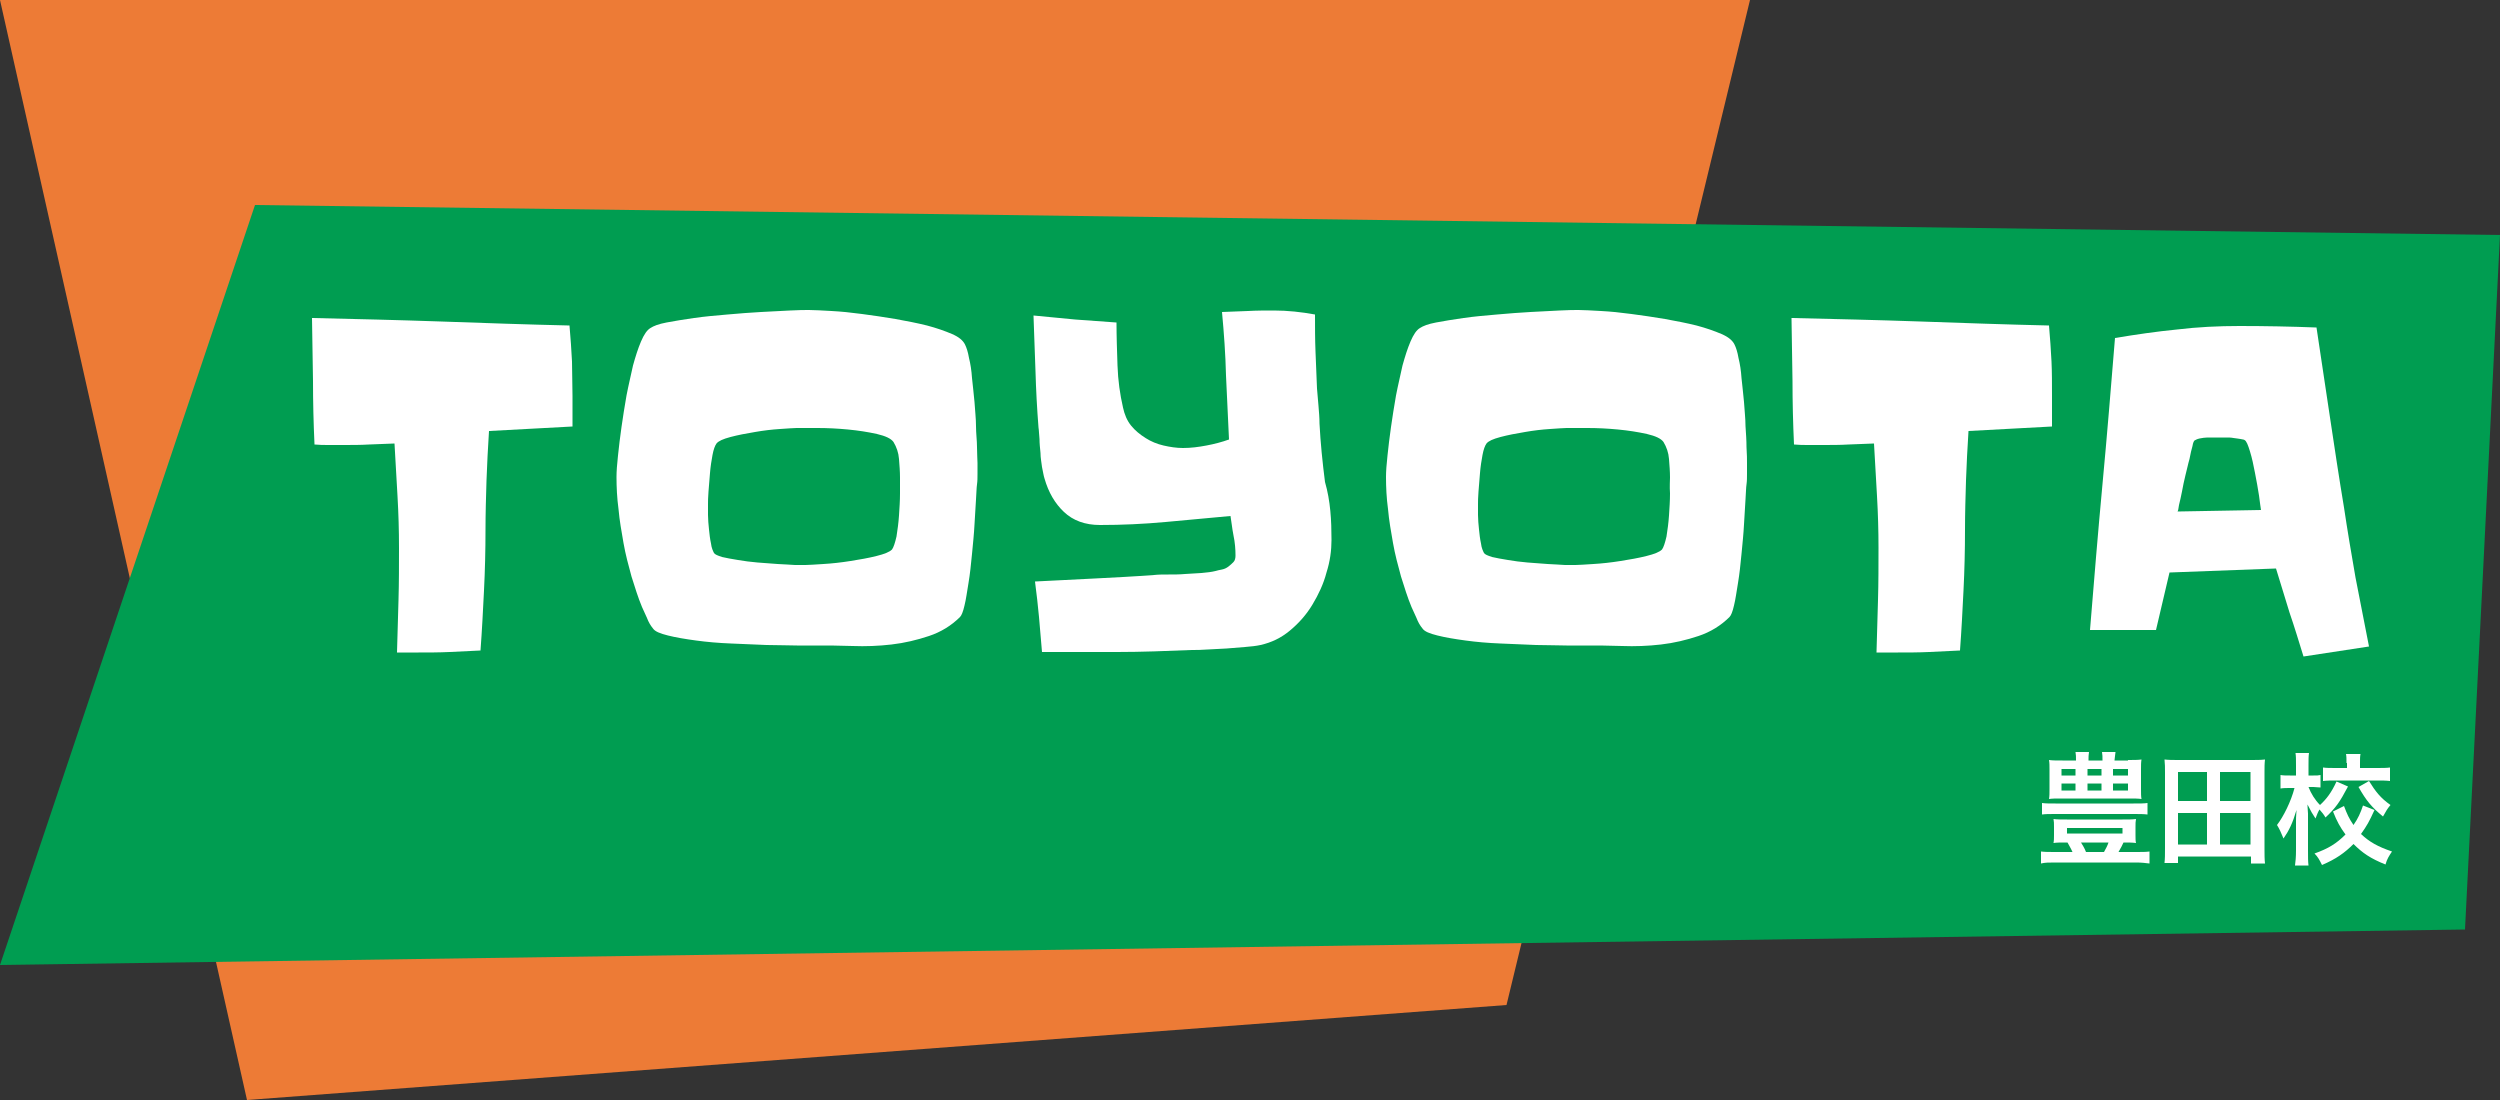
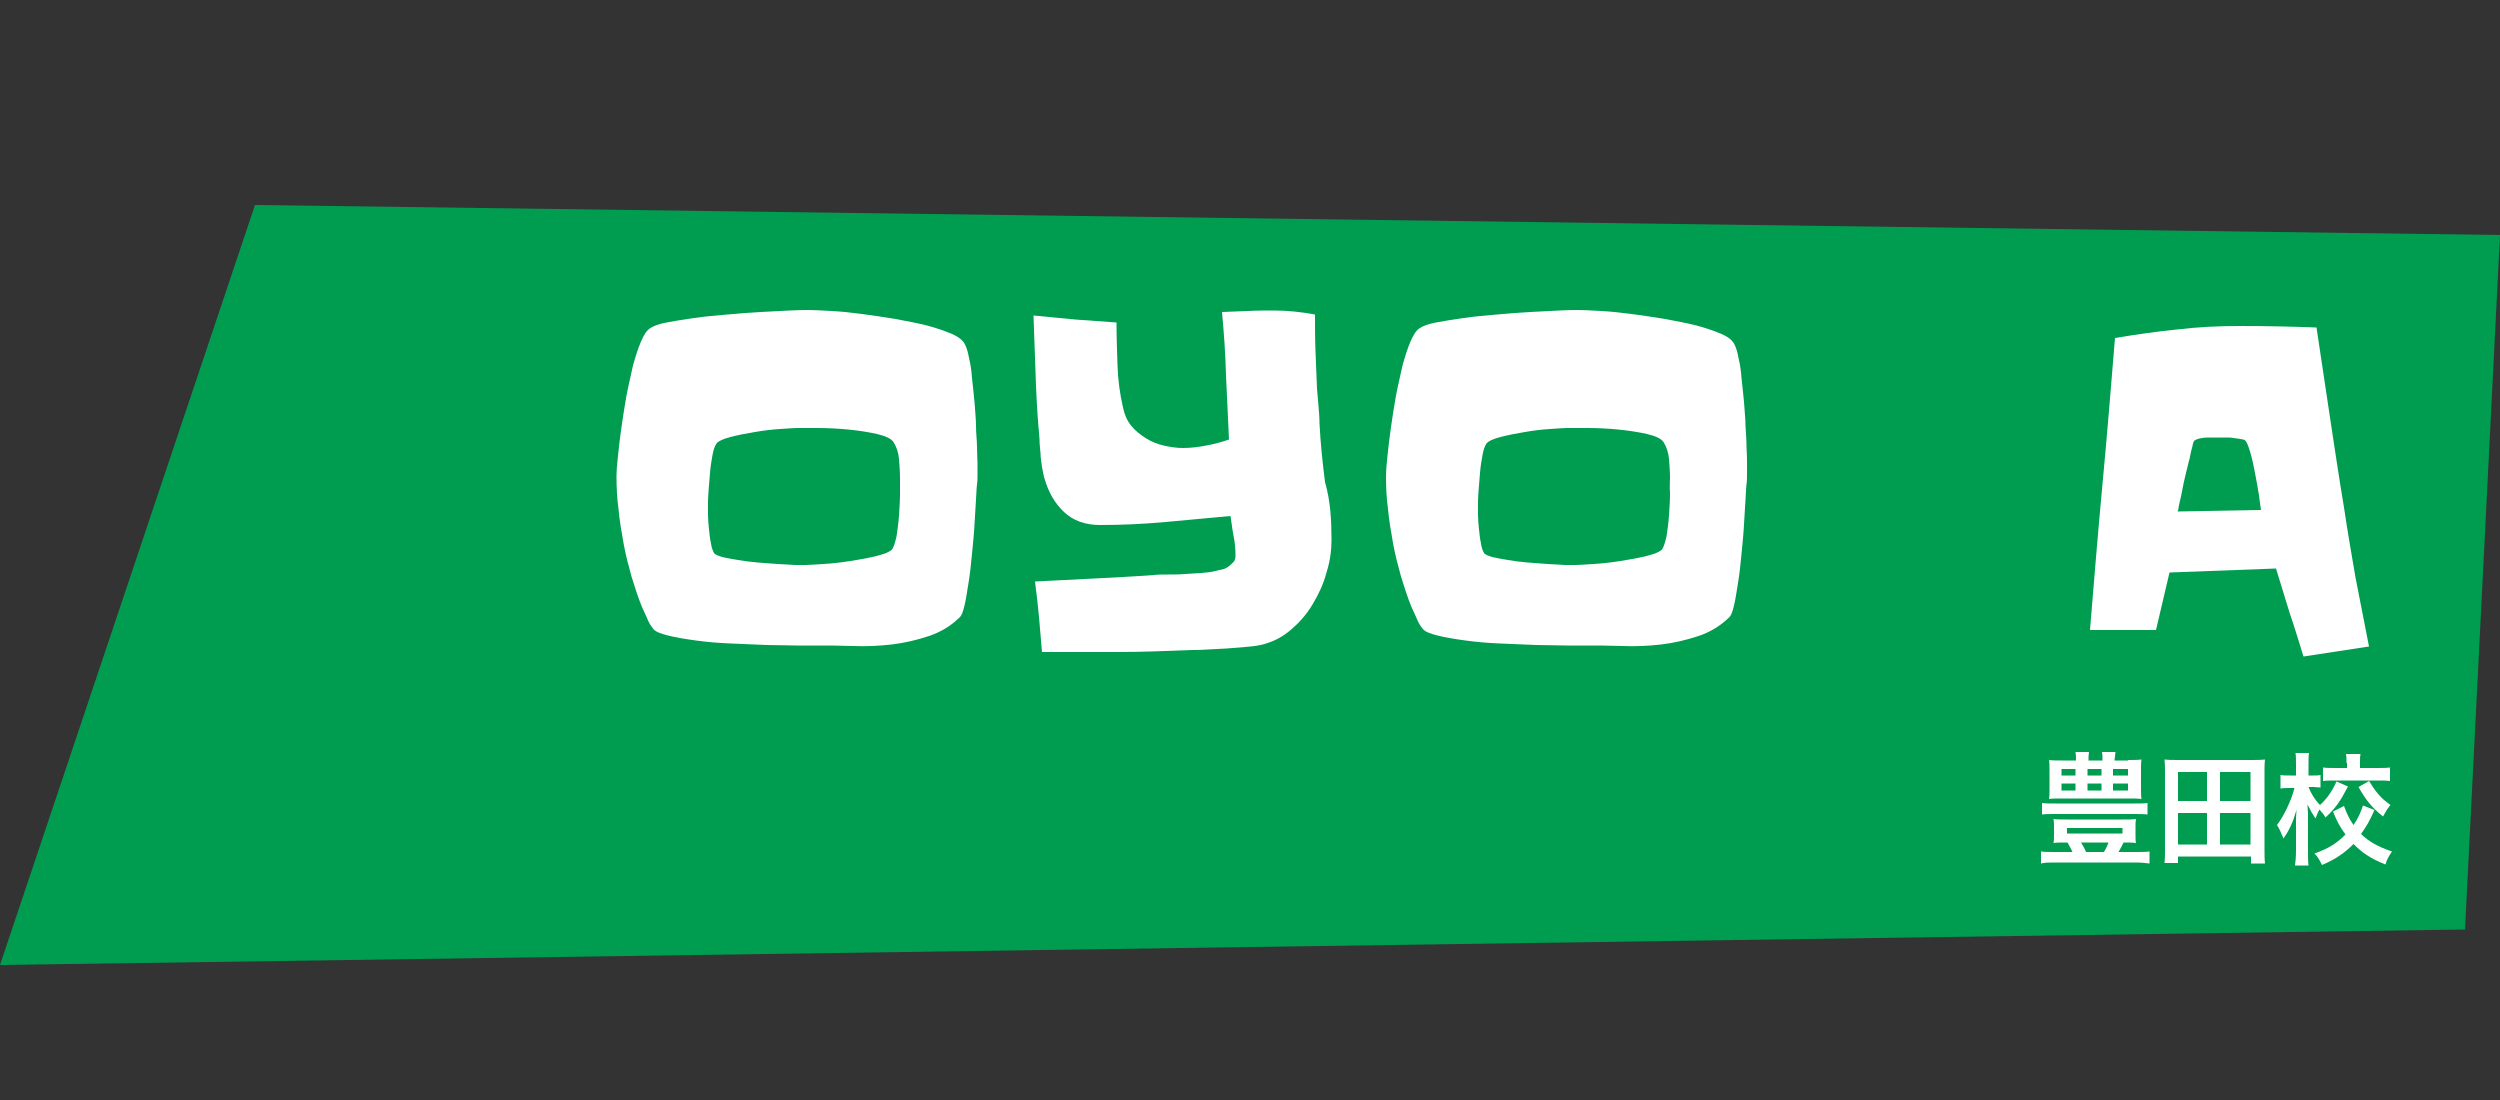
<svg xmlns="http://www.w3.org/2000/svg" version="1.1" id="レイヤー_1" x="0px" y="0px" viewBox="0 0 500 220" style="enable-background:new 0 0 500 220;" xml:space="preserve">
  <rect x="0" y="0" width="500" height="220" fill="#333333" stroke="none" />
  <style type="text/css">
	.st0{fill:#ED7B36;}
	.st1{fill:#009D51;}
	.st2{enable-background:new    ;}
	.st3{fill:#FFFFFF;}
</style>
-   <polygon class="st0" points="350,0 0,0 49.4,220 301.3,201 " />
  <polygon class="st1" points="51,41 0,193 493,185.9 500,47 " />
  <g class="st2">
-     <path class="st3" d="M114.5,79.2v6.1l-16.7,0.9c-0.2,3.3-0.4,6.7-0.5,9.9c-0.1,3.3-0.2,6.6-0.2,9.9c0,4-0.1,8.1-0.3,12.1   c-0.2,4-0.4,8-0.7,12c-2.1,0.1-4.2,0.2-6.2,0.3c-2.1,0.1-4.2,0.1-6.2,0.1c-0.8,0-1.5,0-2.2,0c-0.7,0-1.4,0-2.1,0   c0.1-3.5,0.2-7,0.3-10.5c0.1-3.5,0.1-7,0.1-10.4c0-3.5-0.1-6.9-0.3-10.4c-0.2-3.5-0.4-7-0.6-10.5c-1.7,0.1-3.4,0.1-5.1,0.2   c-1.7,0.1-3.4,0.1-5.1,0.1c-1,0-1.9,0-2.9,0s-1.9,0-2.9-0.1c-0.2-4.3-0.3-8.5-0.3-12.7c-0.1-4.2-0.1-8.4-0.2-12.6   c8.7,0.2,17.2,0.4,25.8,0.7c8.5,0.3,17.1,0.6,25.7,0.8c0.2,2.5,0.4,4.9,0.5,7.2C114.4,74.4,114.5,76.8,114.5,79.2z" />
    <path class="st3" d="M195.5,92.6c0,0.8,0,1.5,0,2.2c0,0.7,0,1.4-0.1,2.1c-0.1,0.6-0.1,1.6-0.2,3c-0.1,1.4-0.2,3.1-0.3,5   c-0.1,1.9-0.3,3.8-0.5,5.9c-0.2,2.1-0.4,4-0.7,5.8c-0.3,1.8-0.5,3.3-0.8,4.5c-0.3,1.3-0.6,2-0.9,2.3c-1.7,1.7-3.8,3-6.2,3.8   c-2.4,0.8-4.9,1.4-7.5,1.7c-2.6,0.3-5.2,0.4-7.8,0.3c-2.6-0.1-5-0.1-7.3-0.1c-0.8,0-2,0-3.8,0c-1.8,0-3.8-0.1-6.1-0.1   c-2.3-0.1-4.7-0.2-7.1-0.3c-2.5-0.1-4.8-0.3-7-0.6s-4-0.6-5.6-1c-1.6-0.4-2.6-0.8-3-1.4c-0.5-0.6-0.9-1.3-1.2-2.1   c-0.3-0.7-0.7-1.5-1-2.2c-0.8-1.9-1.4-3.9-2.1-6.1c-0.6-2.2-1.2-4.4-1.6-6.7c-0.4-2.3-0.8-4.5-1-6.8c-0.3-2.2-0.4-4.4-0.4-6.4   c0-1.1,0.1-2.5,0.3-4.3c0.2-1.8,0.4-3.7,0.7-5.7c0.3-2,0.6-4.1,1-6.3c0.4-2.1,0.9-4.1,1.3-6c0.5-1.8,1-3.4,1.6-4.8   c0.6-1.4,1.2-2.3,1.9-2.7c0.6-0.4,1.6-0.8,3.2-1.1c1.6-0.3,3.4-0.6,5.5-0.9c2.1-0.3,4.3-0.5,6.7-0.7c2.4-0.2,4.6-0.4,6.7-0.5   c2.1-0.1,4.1-0.2,5.8-0.3c1.7-0.1,3-0.1,3.8-0.1c1.1,0,2.6,0.1,4.5,0.2c1.9,0.1,3.9,0.3,6.1,0.6c2.2,0.3,4.4,0.6,6.7,1   c2.2,0.4,4.3,0.8,6.3,1.3c1.9,0.5,3.6,1.1,5,1.7c1.4,0.6,2.2,1.3,2.6,2.1c0.3,0.6,0.6,1.5,0.8,2.7c0.3,1.2,0.5,2.5,0.6,4   c0.2,1.5,0.3,3.1,0.5,4.8c0.1,1.7,0.3,3.3,0.3,4.8s0.2,2.9,0.2,4.2C195.4,90.9,195.5,91.9,195.5,92.6z M180,95.5   c0-1.2-0.1-2.4-0.2-3.7c-0.1-1.3-0.5-2.4-1.1-3.4c-0.5-0.7-1.6-1.2-3.3-1.6c-1.8-0.4-3.7-0.7-5.8-0.9c-2.1-0.2-4.1-0.3-6.1-0.3   c-2,0-3.3,0-4.2,0c-0.6,0-1.7,0.1-3.3,0.2c-1.6,0.1-3.3,0.3-5,0.6c-1.8,0.3-3.4,0.6-4.9,1c-1.5,0.4-2.4,0.8-2.8,1.3   c-0.3,0.4-0.6,1.2-0.8,2.3c-0.2,1.1-0.4,2.3-0.5,3.6c-0.1,1.3-0.2,2.5-0.3,3.7c-0.1,1.2-0.1,2-0.1,2.6c0,0.5,0,1.2,0,2.1   c0,0.9,0.1,1.9,0.2,2.9c0.1,1,0.2,1.9,0.4,2.8c0.1,0.9,0.4,1.5,0.6,1.9c0.2,0.3,0.7,0.5,1.6,0.8c0.9,0.2,1.9,0.4,3.2,0.6   c1.2,0.2,2.6,0.4,3.9,0.5c1.4,0.1,2.7,0.2,4,0.3c1.3,0.1,2.5,0.1,3.5,0.2c1,0,1.7,0,2.1,0c0.7,0,1.9-0.1,3.6-0.2   c1.7-0.1,3.5-0.3,5.4-0.6c1.9-0.3,3.6-0.6,5.2-1c1.6-0.4,2.6-0.8,3.1-1.3c0.3-0.4,0.6-1.3,0.9-2.6c0.2-1.3,0.4-2.7,0.5-4.2   c0.1-1.5,0.2-3,0.2-4.4C180,97.2,180,96.1,180,95.5z" />
    <path class="st3" d="M266.3,108c0,2.1-0.3,4.3-1,6.5c-0.6,2.3-1.6,4.4-2.8,6.4c-1.2,2-2.7,3.7-4.5,5.2c-1.8,1.5-3.7,2.4-5.9,2.9   c-0.9,0.2-1.9,0.3-3.1,0.4c-1.2,0.1-2.4,0.2-3.7,0.3c-1.3,0.1-2.5,0.1-3.8,0.2c-1.2,0.1-2.3,0.1-3.2,0.1c-5,0.2-9.9,0.4-14.9,0.4   c-5,0-9.9,0-15,0c-0.2-2.4-0.4-4.7-0.6-7c-0.2-2.3-0.5-4.7-0.8-7.1c4-0.2,7.9-0.4,11.9-0.6c3.9-0.2,7.9-0.4,11.9-0.7   c0.9-0.1,1.8-0.1,2.9-0.1c1.1,0,2.2,0,3.3-0.1c1.1-0.1,2.2-0.1,3.3-0.2c1.1-0.1,2-0.2,2.8-0.4c0.3-0.1,0.8-0.2,1.3-0.3   c0.5-0.1,0.9-0.3,1.3-0.6c0.4-0.3,0.7-0.6,1-0.9c0.3-0.3,0.4-0.8,0.4-1.3c0-1.2-0.1-2.6-0.4-4c-0.3-1.5-0.4-2.8-0.6-3.9   c-4.3,0.4-8.7,0.8-13,1.2c-4.4,0.4-8.7,0.6-13.1,0.6c-3,0-5.4-0.9-7.2-2.6c-1.8-1.7-3.1-3.9-3.9-6.7c-0.2-0.6-0.3-1.4-0.5-2.3   c-0.1-0.9-0.3-1.8-0.3-2.8c-0.1-1-0.2-1.9-0.2-2.8c-0.1-0.9-0.1-1.7-0.2-2.3c-0.3-3.8-0.5-7.6-0.6-11.2c-0.1-3.7-0.3-7.4-0.4-11.2   c2.8,0.3,5.5,0.5,8.3,0.8c2.8,0.2,5.6,0.4,8.3,0.6c0,2.7,0.1,5.6,0.2,8.6c0.1,3,0.5,5.8,1.1,8.4c0.3,1.4,0.8,2.6,1.6,3.6   c0.8,1,1.8,1.8,2.9,2.5c1.1,0.7,2.3,1.2,3.6,1.5c1.3,0.3,2.6,0.5,3.9,0.5c1.6,0,3.1-0.2,4.7-0.5c1.6-0.3,3.1-0.7,4.5-1.2   c-0.2-4.3-0.4-8.6-0.6-12.8c-0.1-4.2-0.4-8.4-0.8-12.7c1.7-0.1,3.5-0.1,5.2-0.2c1.7-0.1,3.5-0.1,5.2-0.1c2.7,0,5.5,0.3,8.2,0.8   c0,2.5,0,5,0.1,7.4c0.1,2.5,0.2,5,0.3,7.4c0.1,1.2,0.2,2.3,0.3,3.5c0.1,1.2,0.2,2.4,0.2,3.5c0.2,3.9,0.6,7.8,1.1,11.7   C266.1,100.2,266.3,104.1,266.3,108z" />
    <path class="st3" d="M349.4,92.6c0,0.8,0,1.5,0,2.2c0,0.7,0,1.4-0.1,2.1c-0.1,0.6-0.1,1.6-0.2,3c-0.1,1.4-0.2,3.1-0.3,5   c-0.1,1.9-0.3,3.8-0.5,5.9c-0.2,2.1-0.4,4-0.7,5.8c-0.3,1.8-0.5,3.3-0.8,4.5c-0.3,1.3-0.6,2-0.9,2.3c-1.7,1.7-3.8,3-6.2,3.8   c-2.4,0.8-4.9,1.4-7.5,1.7c-2.6,0.3-5.2,0.4-7.8,0.3c-2.6-0.1-5-0.1-7.3-0.1c-0.8,0-2,0-3.8,0c-1.8,0-3.8-0.1-6.1-0.1   c-2.3-0.1-4.7-0.2-7.1-0.3c-2.5-0.1-4.8-0.3-7-0.6c-2.2-0.3-4-0.6-5.6-1c-1.6-0.4-2.6-0.8-3-1.4c-0.5-0.6-0.9-1.3-1.2-2.1   c-0.3-0.7-0.7-1.5-1-2.2c-0.8-1.9-1.4-3.9-2.1-6.1c-0.6-2.2-1.2-4.4-1.6-6.7c-0.4-2.3-0.8-4.5-1-6.8c-0.3-2.2-0.4-4.4-0.4-6.4   c0-1.1,0.1-2.5,0.3-4.3c0.2-1.8,0.4-3.7,0.7-5.7c0.3-2,0.6-4.1,1-6.3c0.4-2.1,0.9-4.1,1.3-6c0.5-1.8,1-3.4,1.6-4.8   c0.6-1.4,1.2-2.3,1.9-2.7c0.6-0.4,1.6-0.8,3.2-1.1c1.6-0.3,3.4-0.6,5.5-0.9c2.1-0.3,4.3-0.5,6.7-0.7c2.4-0.2,4.6-0.4,6.7-0.5   c2.1-0.1,4.1-0.2,5.8-0.3c1.7-0.1,3-0.1,3.8-0.1c1.1,0,2.6,0.1,4.5,0.2c1.9,0.1,3.9,0.3,6.1,0.6c2.2,0.3,4.4,0.6,6.7,1   c2.2,0.4,4.3,0.8,6.3,1.3c1.9,0.5,3.6,1.1,5,1.7c1.4,0.6,2.2,1.3,2.6,2.1c0.3,0.6,0.6,1.5,0.8,2.7c0.3,1.2,0.5,2.5,0.6,4   c0.2,1.5,0.3,3.1,0.5,4.8c0.1,1.7,0.3,3.3,0.3,4.8c0.1,1.5,0.2,2.9,0.2,4.2C349.4,90.9,349.4,91.9,349.4,92.6z M334,95.5   c0-1.2-0.1-2.4-0.2-3.7c-0.1-1.3-0.5-2.4-1.1-3.4c-0.5-0.7-1.6-1.2-3.3-1.6c-1.8-0.4-3.7-0.7-5.8-0.9c-2.1-0.2-4.1-0.3-6.1-0.3   c-2,0-3.3,0-4.2,0c-0.6,0-1.7,0.1-3.3,0.2c-1.6,0.1-3.3,0.3-5,0.6c-1.8,0.3-3.4,0.6-4.9,1c-1.5,0.4-2.4,0.8-2.8,1.3   c-0.3,0.4-0.6,1.2-0.8,2.3c-0.2,1.1-0.4,2.3-0.5,3.6c-0.1,1.3-0.2,2.5-0.3,3.7c-0.1,1.2-0.1,2-0.1,2.6c0,0.5,0,1.2,0,2.1   c0,0.9,0.1,1.9,0.2,2.9c0.1,1,0.2,1.9,0.4,2.8c0.1,0.9,0.4,1.5,0.6,1.9c0.2,0.3,0.7,0.5,1.6,0.8c0.9,0.2,1.9,0.4,3.2,0.6   c1.2,0.2,2.6,0.4,3.9,0.5c1.4,0.1,2.7,0.2,4,0.3c1.3,0.1,2.5,0.1,3.5,0.2c1,0,1.7,0,2.1,0c0.7,0,1.9-0.1,3.6-0.2   c1.7-0.1,3.5-0.3,5.4-0.6c1.9-0.3,3.6-0.6,5.2-1c1.6-0.4,2.6-0.8,3.1-1.3c0.3-0.4,0.6-1.3,0.9-2.6c0.2-1.3,0.4-2.7,0.5-4.2   c0.1-1.5,0.2-3,0.2-4.4C333.9,97.2,334,96.1,334,95.5z" />
-     <path class="st3" d="M410.4,79.2v6.1l-16.7,0.9c-0.2,3.3-0.4,6.7-0.5,9.9c-0.1,3.3-0.2,6.6-0.2,9.9c0,4-0.1,8.1-0.3,12.1   s-0.4,8-0.7,12c-2.1,0.1-4.2,0.2-6.2,0.3c-2.1,0.1-4.2,0.1-6.2,0.1c-0.8,0-1.5,0-2.2,0c-0.7,0-1.4,0-2.1,0c0.1-3.5,0.2-7,0.3-10.5   c0.1-3.5,0.1-7,0.1-10.4c0-3.5-0.1-6.9-0.3-10.4c-0.2-3.5-0.4-7-0.6-10.5c-1.7,0.1-3.4,0.1-5.1,0.2c-1.7,0.1-3.4,0.1-5.1,0.1   c-1,0-1.9,0-2.9,0c-1,0-1.9,0-2.9-0.1c-0.2-4.3-0.3-8.5-0.3-12.7c-0.1-4.2-0.1-8.4-0.2-12.6c8.7,0.2,17.2,0.4,25.8,0.7   c8.5,0.3,17.1,0.6,25.7,0.8c0.2,2.5,0.4,4.9,0.5,7.2C410.4,74.4,410.4,76.8,410.4,79.2z" />
    <path class="st3" d="M473.8,129.3l-13.1,2c-0.9-2.9-1.8-5.9-2.8-8.8c-0.9-2.9-1.8-5.8-2.7-8.8l-21.3,0.8l-2.7,11.5H418   c0.8-9.8,1.6-19.6,2.5-29.2s1.7-19.4,2.5-29.2c4.2-0.7,8.3-1.3,12.4-1.7c4.1-0.5,8.3-0.7,12.5-0.7c5.1,0,10.3,0.1,15.4,0.3   c0.9,6,1.8,12,2.7,18c0.9,6,1.8,12,2.8,18c0.7,4.7,1.5,9.4,2.3,14C472,120,472.9,124.6,473.8,129.3z M452.2,102   c-0.1-0.5-0.2-1.5-0.4-2.9c-0.2-1.4-0.5-2.9-0.8-4.5c-0.3-1.6-0.6-3-1-4.3c-0.4-1.3-0.7-2.1-1.1-2.3c-0.1-0.1-0.4-0.1-0.8-0.2   s-0.9-0.1-1.4-0.2c-0.5-0.1-1-0.1-1.4-0.1c-0.5,0-0.8,0-1,0c-0.3,0-0.7,0-1.2,0c-0.5,0-1,0-1.6,0c-0.5,0-1.1,0.1-1.6,0.2   c-0.5,0.1-0.8,0.3-1,0.4c-0.1,0.1-0.3,0.4-0.4,1.1c-0.2,0.7-0.4,1.5-0.6,2.6c-0.3,1-0.5,2.1-0.8,3.2c-0.3,1.2-0.5,2.2-0.7,3.3   c-0.2,1-0.4,1.9-0.6,2.7c-0.1,0.8-0.2,1.2-0.3,1.3L452.2,102z" />
  </g>
  <g class="st2">
-     <path class="st3" d="M413.2,168.5c-1.2,0-1.8,0-2.5,0.1c0.1-0.5,0.1-1,0.1-1.6v-1.6c0-0.7,0-1.1-0.1-1.6c0.7,0.1,1.6,0.1,2.7,0.1   h11.1c1.1,0,2,0,2.7-0.1c-0.1,0.5-0.1,0.9-0.1,1.6v1.6c0,0.7,0,1.2,0.1,1.6c-0.8-0.1-1.5-0.1-2.5-0.1c-0.3,0.7-0.5,1-1,1.9h3.5   c1.2,0,2,0,2.7-0.1v2.4c-0.8-0.1-1.6-0.2-2.7-0.2h-16.2c-1.2,0-2,0-2.8,0.2v-2.4c0.8,0.1,1.6,0.1,2.8,0.1h3.5   c-0.4-0.9-0.7-1.3-1-1.9H413.2z M429.5,162.9c-0.8-0.1-1.6-0.1-2.8-0.1h-15.6c-1.2,0-2,0-2.7,0.1v-2.3c0.7,0.1,1.5,0.1,2.7,0.1   h15.6c1.3,0,2.1,0,2.8-0.1V162.9z M425.6,152c1.2,0,1.9,0,2.7-0.1c-0.1,0.6-0.1,1.1-0.1,2v3.8c0,1,0,1.6,0.1,2.1   c-0.7-0.1-1.4-0.1-2.5-0.1h-13.5c-1.3,0-1.8,0-2.5,0.1c0.1-0.6,0.1-1.1,0.1-2.1V154c0-0.9,0-1.4-0.1-2c0.7,0.1,1.5,0.1,2.7,0.1h2.7   c0-0.8,0-1.1-0.1-1.7h2.7c-0.1,0.6-0.1,1-0.1,1.7h2.8c0-0.8,0-1.1-0.1-1.7h2.7c-0.1,0.6-0.1,1-0.2,1.7H425.6z M412.3,153.8v1.3h2.8   v-1.3H412.3z M412.3,156.7v1.4h2.8v-1.4H412.3z M413.4,166.7h11.1v-1.1h-11.1V166.7z M416.2,168.5c0.3,0.5,0.7,1.1,1,1.9h3.6   c0.4-0.7,0.7-1.3,0.9-1.9H416.2z M417.5,155.1h2.8v-1.3h-2.8V155.1z M417.5,158.1h2.8v-1.4h-2.8V158.1z M422.6,155.1h3v-1.3h-3   V155.1z M422.6,158.1h3v-1.4h-3V158.1z" />
+     <path class="st3" d="M413.2,168.5c-1.2,0-1.8,0-2.5,0.1c0.1-0.5,0.1-1,0.1-1.6v-1.6c0-0.7,0-1.1-0.1-1.6c0.7,0.1,1.6,0.1,2.7,0.1   h11.1c1.1,0,2,0,2.7-0.1c-0.1,0.5-0.1,0.9-0.1,1.6v1.6c0,0.7,0,1.2,0.1,1.6c-0.8-0.1-1.5-0.1-2.5-0.1c-0.3,0.7-0.5,1-1,1.9h3.5   c1.2,0,2,0,2.7-0.1v2.4c-0.8-0.1-1.6-0.2-2.7-0.2h-16.2c-1.2,0-2,0-2.8,0.2v-2.4c0.8,0.1,1.6,0.1,2.8,0.1h3.5   c-0.4-0.9-0.7-1.3-1-1.9H413.2z M429.5,162.9c-0.8-0.1-1.6-0.1-2.8-0.1h-15.6c-1.2,0-2,0-2.7,0.1v-2.3c0.7,0.1,1.5,0.1,2.7,0.1   h15.6c1.3,0,2.1,0,2.8-0.1V162.9z M425.6,152c1.2,0,1.9,0,2.7-0.1c-0.1,0.6-0.1,1.1-0.1,2v3.8c0,1,0,1.6,0.1,2.1   c-0.7-0.1-1.4-0.1-2.5-0.1h-13.5c-1.3,0-1.8,0-2.5,0.1c0.1-0.6,0.1-1.1,0.1-2.1V154c0-0.9,0-1.4-0.1-2c0.7,0.1,1.5,0.1,2.7,0.1h2.7   c0-0.8,0-1.1-0.1-1.7h2.7c-0.1,0.6-0.1,1-0.1,1.7h2.8c0-0.8,0-1.1-0.1-1.7h2.7c-0.1,0.6-0.1,1-0.2,1.7H425.6z M412.3,153.8v1.3h2.8   v-1.3H412.3z M412.3,156.7v1.4h2.8v-1.4H412.3z M413.4,166.7h11.1v-1.1h-11.1z M416.2,168.5c0.3,0.5,0.7,1.1,1,1.9h3.6   c0.4-0.7,0.7-1.3,0.9-1.9H416.2z M417.5,155.1h2.8v-1.3h-2.8V155.1z M417.5,158.1h2.8v-1.4h-2.8V158.1z M422.6,155.1h3v-1.3h-3   V155.1z M422.6,158.1h3v-1.4h-3V158.1z" />
    <path class="st3" d="M450.2,172.6v-1.3h-14.6v1.3h-2.7c0.1-0.9,0.1-1.7,0.1-3v-15.1c0-1,0-1.7-0.1-2.6c0.9,0.1,1.7,0.1,2.8,0.1   h14.5c1.1,0,1.9,0,2.8-0.1c-0.1,0.8-0.1,1.5-0.1,2.6v15.2c0,1.2,0,2.2,0.1,3H450.2z M435.6,160.2h5.8v-5.8h-5.8V160.2z    M435.6,168.9h5.8v-6.3h-5.8V168.9z M444,160.2h6.1v-5.8H444V160.2z M444,168.9h6.1v-6.3H444V168.9z" />
    <path class="st3" d="M469.6,157.3c-1.7,3.2-2.4,4.2-4.5,6.2c-0.4-0.7-0.7-1-1.2-1.6c-0.3,0.5-0.5,1-0.8,1.8   c-0.6-0.9-0.9-1.4-1.6-2.8c0,0.4,0,0.4,0.1,1.8c0,0.1,0,1.3,0,1.6v5.8c0,1.3,0,2.2,0.1,3h-2.7c0.1-0.7,0.2-1.7,0.2-3v-4.9l0-1.2   c0,0,0-0.7,0.1-2c-0.8,2.7-1.5,4.1-2.6,5.7c-0.5-1.2-0.8-1.9-1.3-2.7c1.3-1.7,2.8-4.7,3.5-7.4H458c-0.7,0-1.3,0-1.9,0.1V155   c0.5,0.1,1.1,0.1,1.9,0.1h1.2v-2c0-1.3,0-1.8-0.1-2.5h2.7c-0.1,0.6-0.1,1.3-0.1,2.5v2h1c0.7,0,1,0,1.4-0.1v2.5   c-0.5,0-0.9-0.1-1.4-0.1h-1c0.5,1.3,1.3,2.6,2.3,3.6c1.3-1.2,2.3-2.5,3.3-4.7L469.6,157.3z M474.9,162c-1.1,2.4-1.5,3.1-2.7,4.8   c1.7,1.6,3.3,2.5,6.2,3.5c-0.6,0.9-1,1.5-1.3,2.6c-3-1.2-4.6-2.3-6.4-4.1c-1.8,1.8-3.5,3-6.3,4.2c-0.5-1-0.8-1.6-1.5-2.3   c2.8-1,4.4-2,6.2-3.8c-1.1-1.5-1.7-2.6-2.5-4.6l2.2-1.1c0.6,1.6,1,2.5,1.9,3.8c0.9-1.3,1.4-2.4,1.9-3.9L474.9,162z M469.3,152.6   c0-0.8,0-1.3-0.1-1.8h2.9c-0.1,0.5-0.1,1-0.1,1.8v1h3.3c1.1,0,2,0,2.7-0.1v2.7c-0.8-0.1-1.6-0.1-2.7-0.1h-8c-1.1,0-1.9,0-2.7,0.1   v-2.7c0.7,0.1,1.5,0.1,2.7,0.1h2.1V152.6z M473.8,156.2c1.3,2.1,2.3,3.4,4.3,4.8c-0.6,0.7-0.9,1.2-1.5,2.3   c-2.3-1.9-3.3-3.1-4.9-5.9L473.8,156.2z" />
  </g>
</svg>